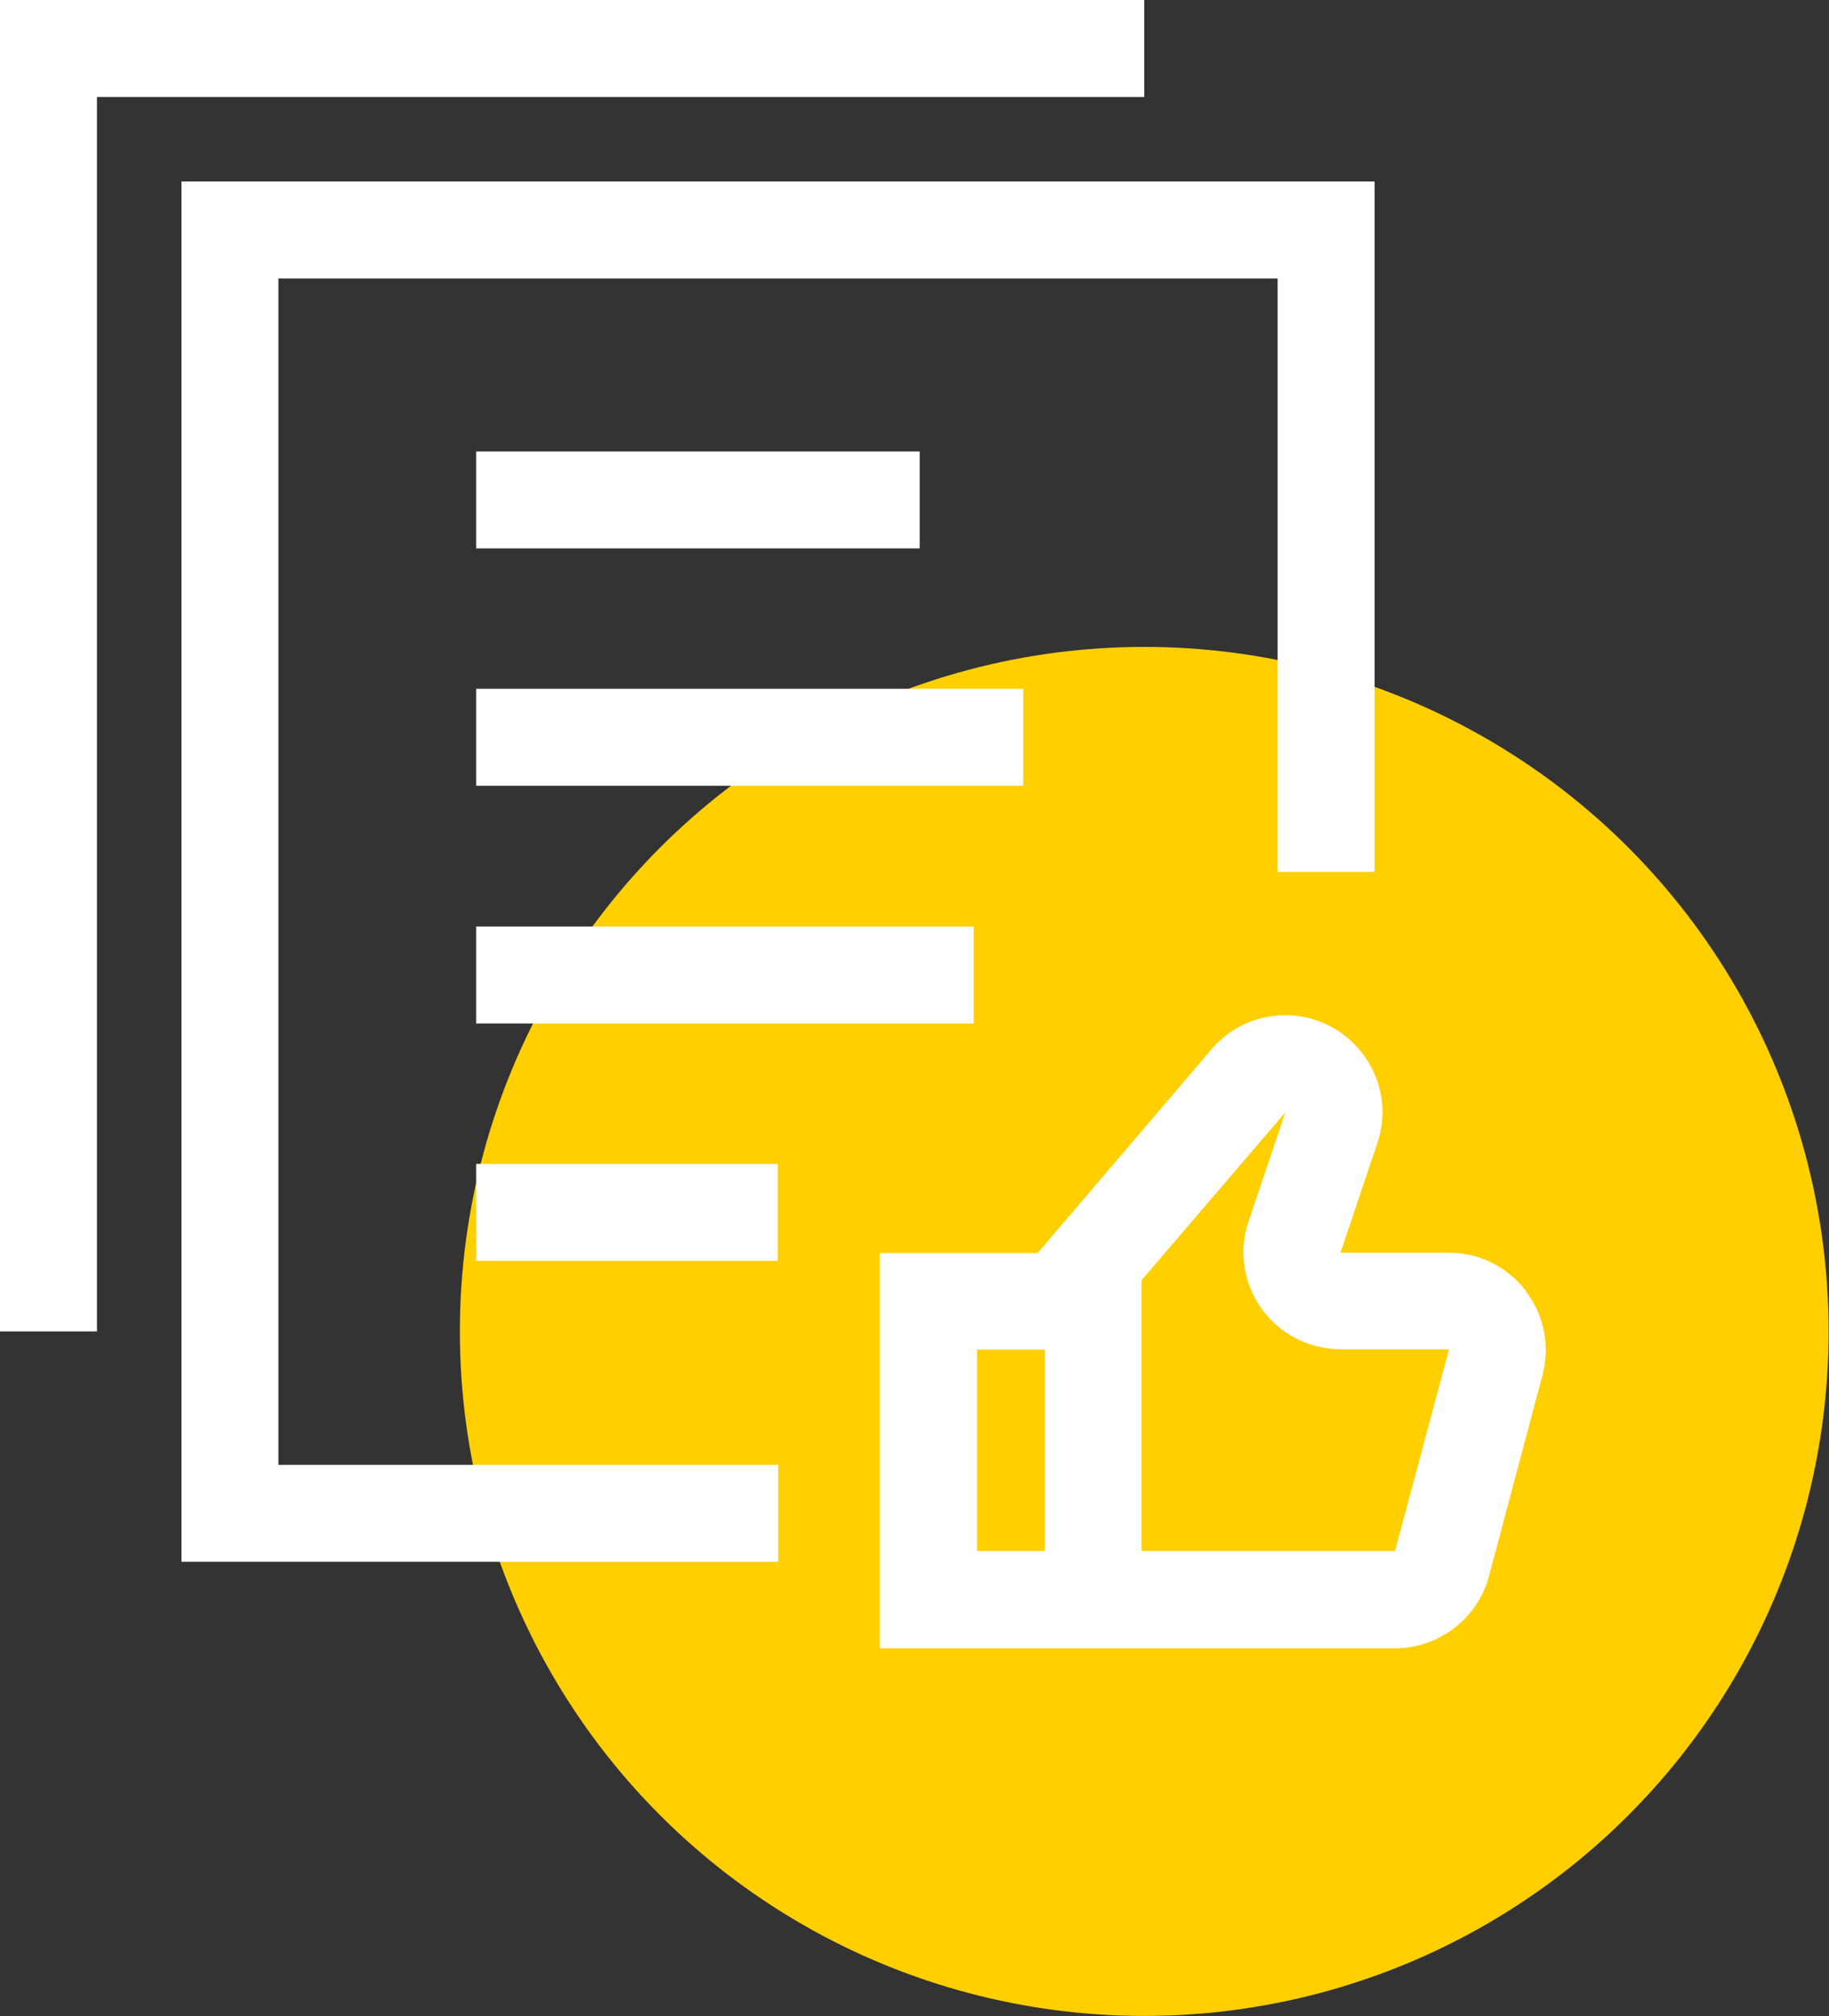
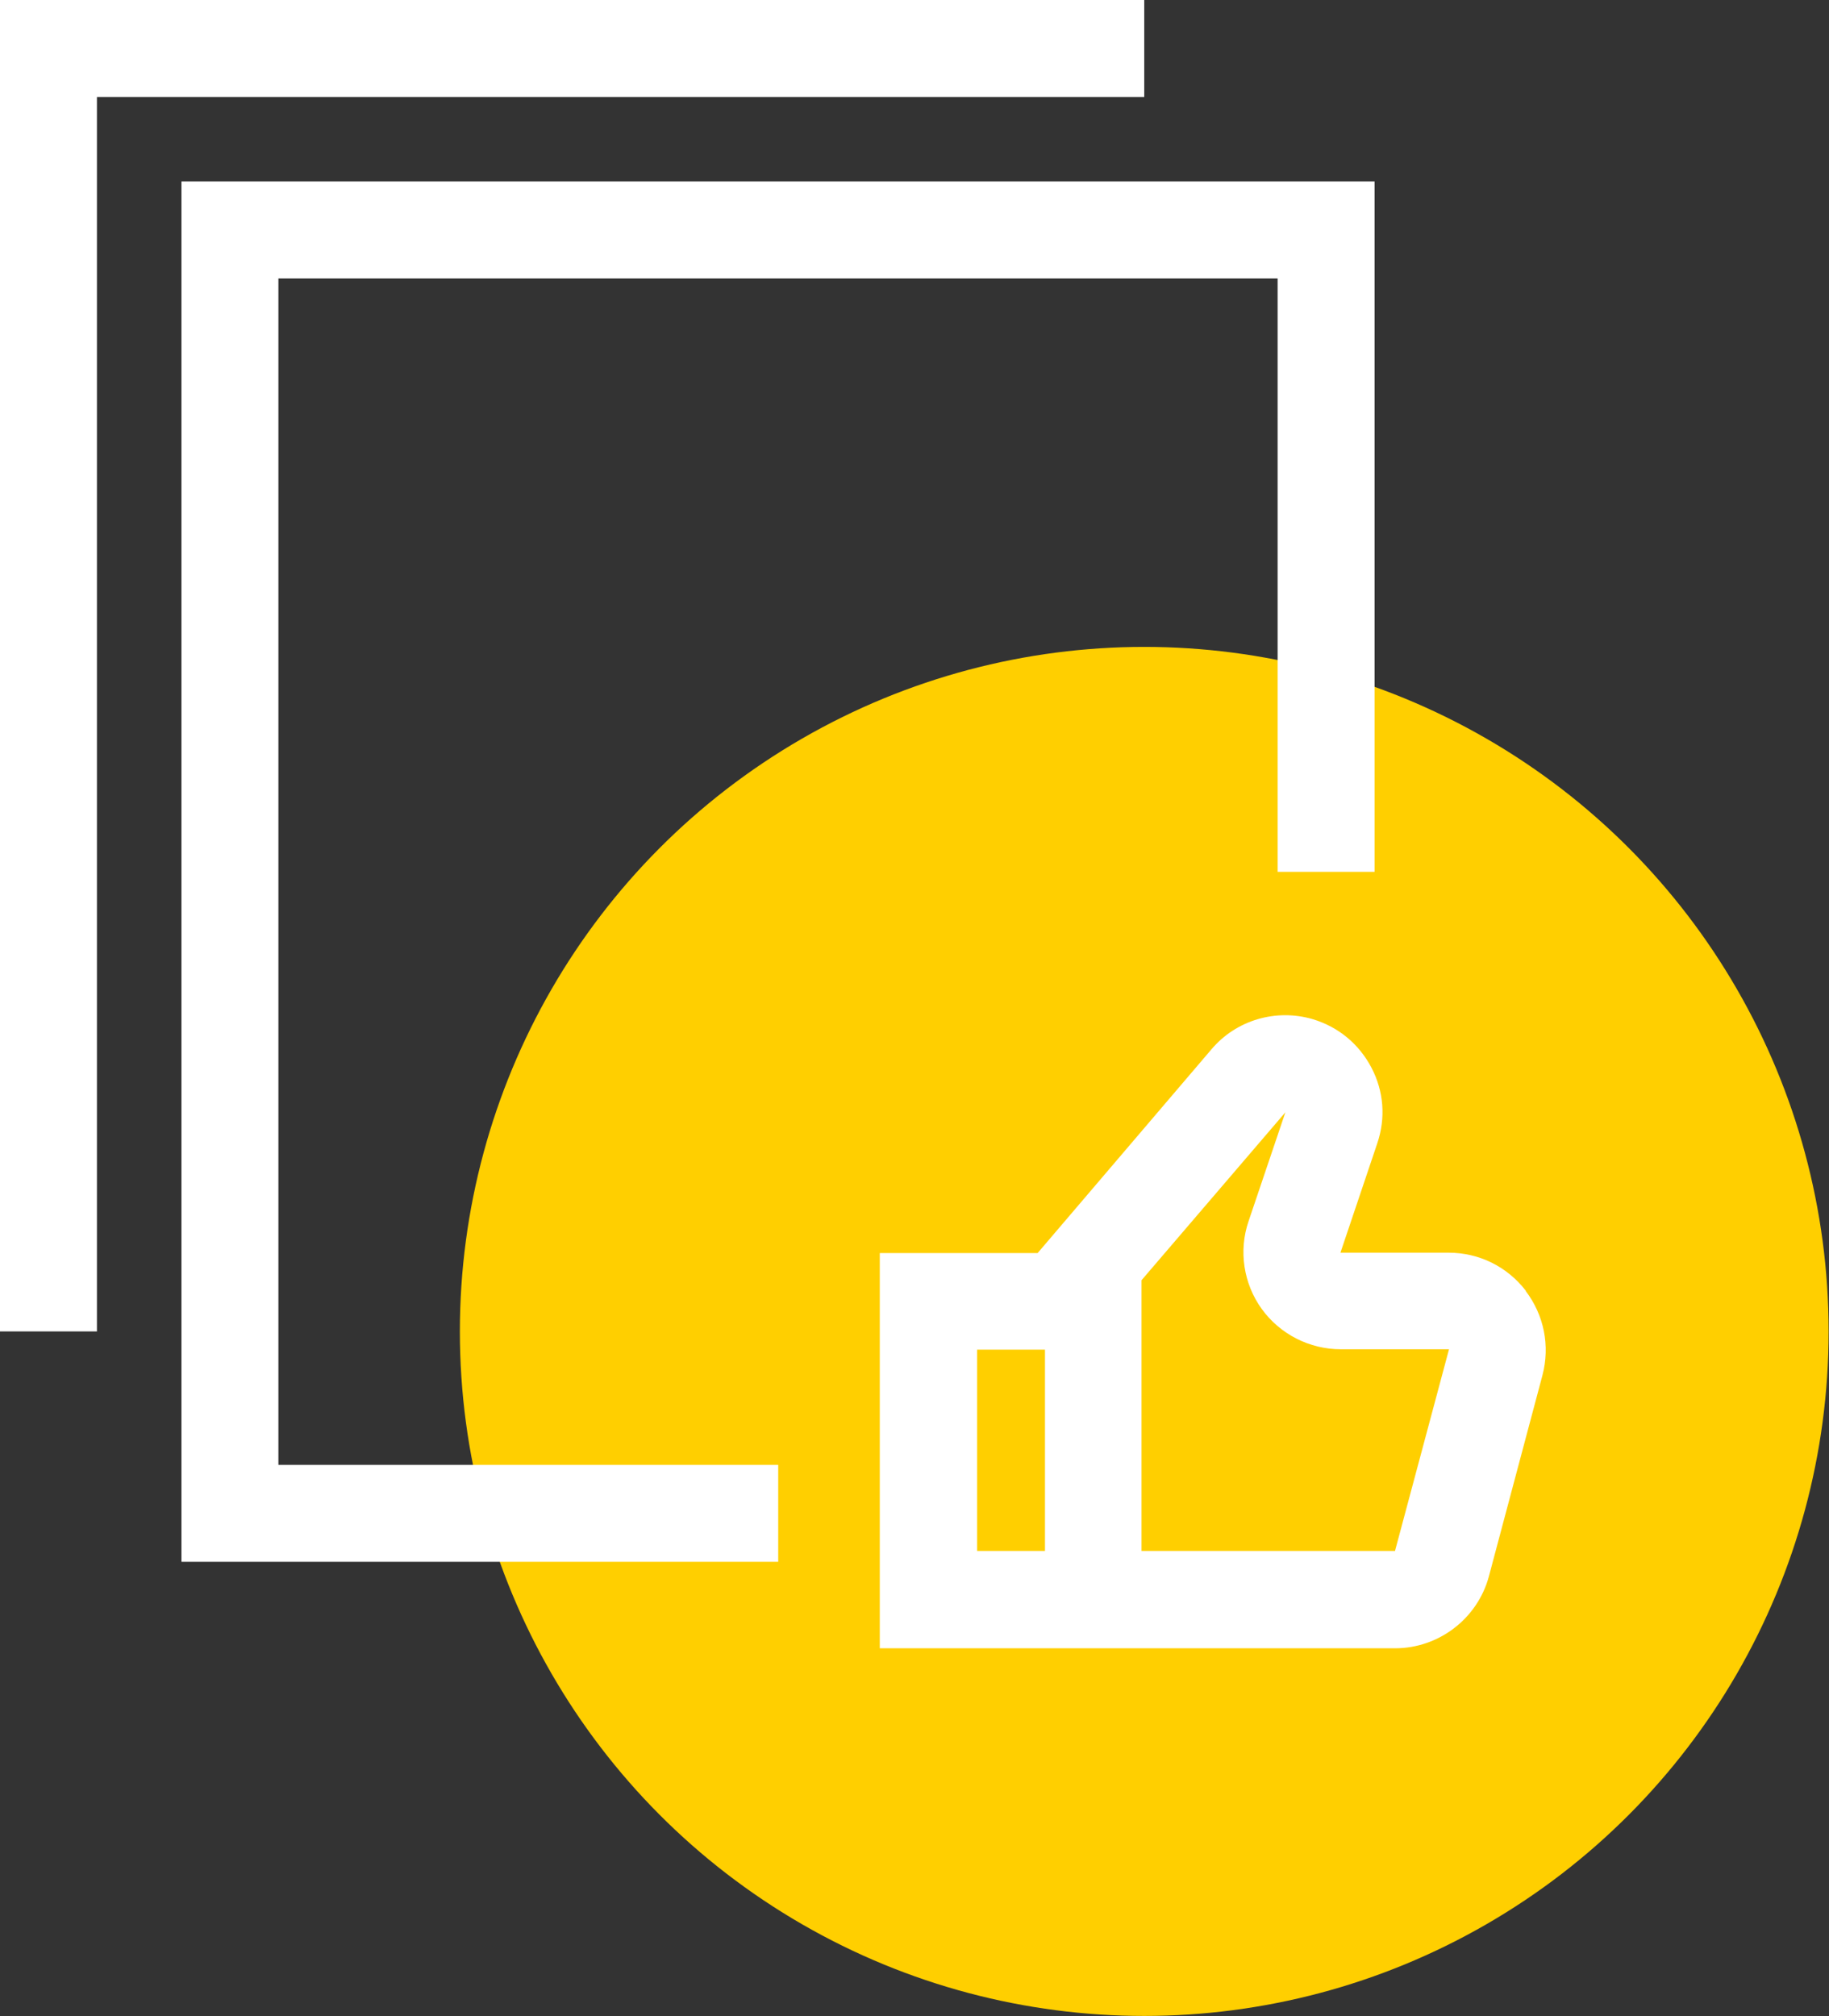
<svg xmlns="http://www.w3.org/2000/svg" id="Camada_2" viewBox="0 0 47.17 51.99">
  <rect x="0" y="0" width="47.17" height="51.99" fill="#333333" stroke="none" />
  <defs>
    <style>.cls-1{fill:#fff;}.cls-1,.cls-2{stroke-width:0px;}.cls-2{fill:#ffcf00;}</style>
  </defs>
  <g id="Camada_1-2">
    <circle class="cls-2" cx="29.51" cy="34.33" r="17.65" />
    <polygon class="cls-1" points="7.18 7.18 32.95 7.18 32.95 22.48 35.45 22.48 35.45 4.68 4.68 4.68 4.68 40.27 20.07 40.27 20.07 37.77 7.18 37.77 7.18 7.18" />
    <polygon class="cls-1" points="29.51 0 0 0 0 34.33 2.5 34.33 2.5 2.5 29.51 2.5 29.51 0" />
-     <rect class="cls-1" x="12.28" y="11.64" width="11.44" height="2.5" />
    <path class="cls-1" d="M39.35,33.28c-.48-.62-1.2-.98-1.99-.98h-2.79s.95-2.82.95-2.82c.22-.65.17-1.34-.15-1.95s-.85-1.05-1.51-1.25c-.95-.28-1.98.02-2.62.78l-4.48,5.25h-4.07v10.19h13.29c1.13,0,2.13-.77,2.42-1.86l1.38-5.18c.2-.76.04-1.55-.43-2.17ZM26.95,39.99h-1.75v-5.19h1.75v5.19ZM35.98,39.99h-6.54v-6.98l3.71-4.33-.95,2.81c-.26.76-.13,1.61.34,2.26.47.65,1.23,1.04,2.04,1.04h2.79s-1.39,5.19-1.39,5.19Z" />
-     <rect class="cls-1" x="12.28" y="17.76" width="14.11" height="2.5" />
-     <rect class="cls-1" x="12.28" y="23.89" width="12.83" height="2.5" />
-     <rect class="cls-1" x="12.28" y="30.01" width="7.78" height="2.5" />
  </g>
</svg>